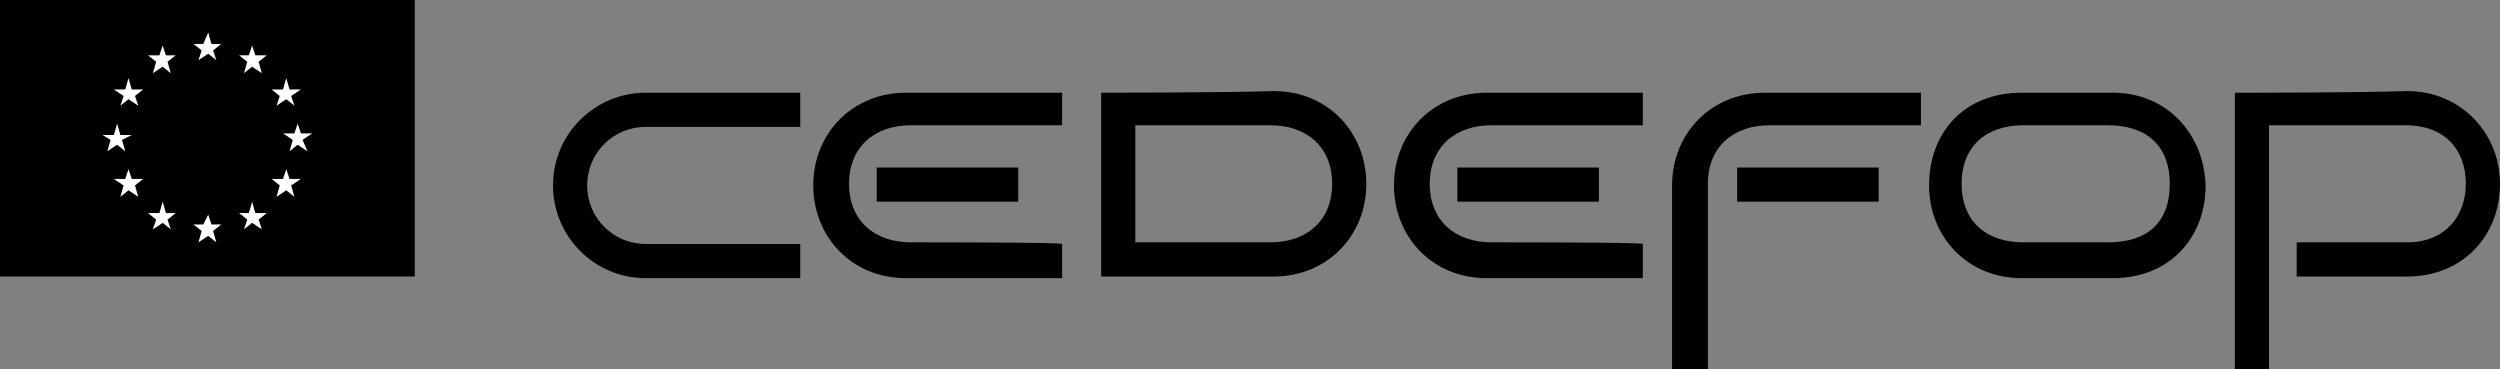
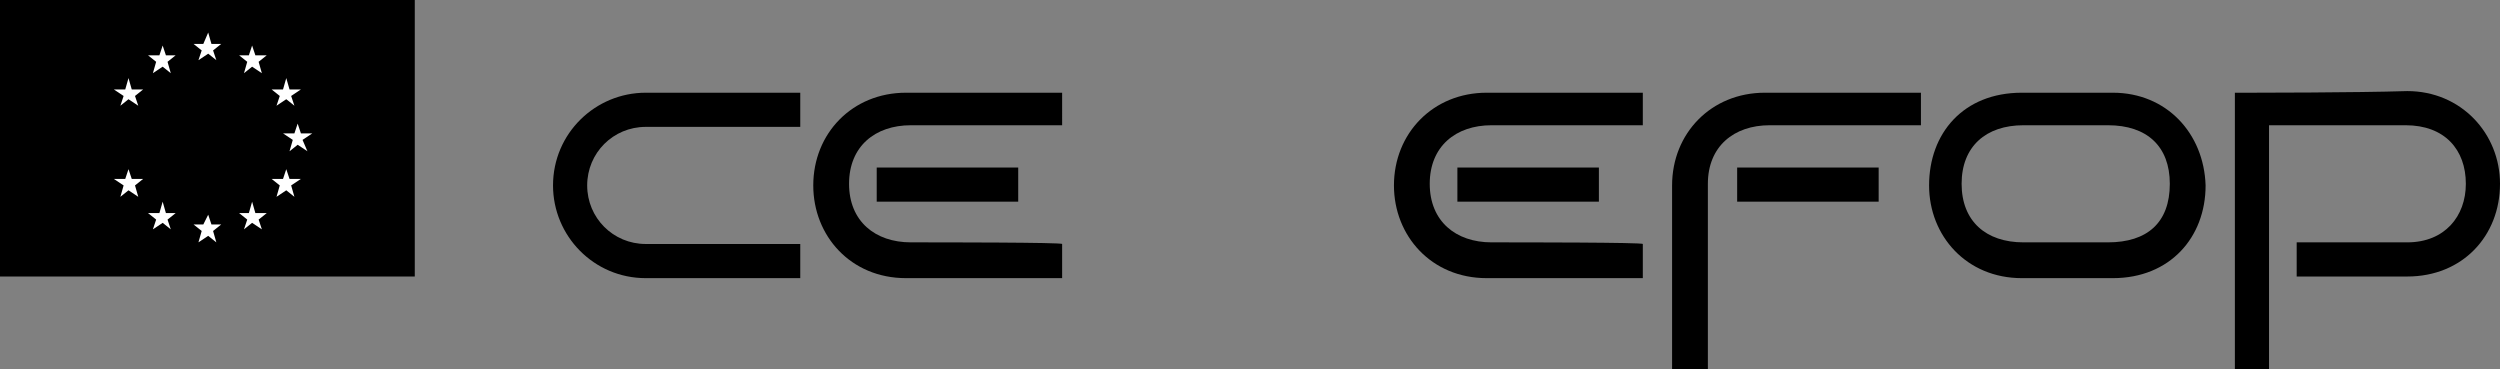
<svg xmlns="http://www.w3.org/2000/svg" version="1.1" x="0px" y="0px" viewBox="0 0 153.7 22.7" style="enable-background:new 0 0 153.7 22.7;" xml:space="preserve">
  <rect x="0" y="0" width="153.7" height="22.7" fill="#808080" stroke="none" />
  <style type="text/css">
	.st0{fill:#FFFFFF;}
</style>
  <g id="Background">
</g>
  <g id="Guides">
</g>
  <g id="Foreground">
</g>
  <g id="Layer_1">
    <g>
      <g>
        <polygon points="0,0 25.5,0 25.5,17 0,17 0,0    " />
        <path d="M12.8,8.5" />
      </g>
      <polygon class="st0" points="12.2,3.7 12.8,3.3 13.3,3.7 13.1,3.1 13.6,2.7 13,2.7 12.8,2 12.5,2.7 11.9,2.7 12.4,3.1   " />
      <polygon class="st0" points="9.4,4.5 10,4.1 10.5,4.5 10.3,3.8 10.8,3.4 10.2,3.4 10,2.8 9.8,3.4 9.1,3.4 9.6,3.8   " />
      <polygon class="st0" points="7.9,4.8 7.7,5.5 7,5.5 7.6,5.9 7.4,6.5 7.9,6.1 8.5,6.5 8.3,5.9 8.8,5.5 8.1,5.5   " />
-       <polygon class="st0" points="7.2,8.9 7.7,9.3 7.5,8.6 8.1,8.3 7.4,8.3 7.2,7.6 7,8.3 6.3,8.3 6.8,8.6 6.6,9.3   " />
      <polygon class="st0" points="8.1,11 7.9,10.4 7.7,11 7,11 7.6,11.4 7.4,12.1 7.9,11.7 8.5,12.1 8.3,11.4 8.8,11   " />
      <polygon class="st0" points="10.2,13.1 10,12.4 9.8,13.1 9.1,13.1 9.6,13.5 9.4,14.1 10,13.7 10.5,14.1 10.3,13.5 10.8,13.1   " />
      <polygon class="st0" points="13,13.8 12.8,13.2 12.5,13.8 11.9,13.8 12.4,14.2 12.2,14.9 12.8,14.5 13.3,14.9 13.1,14.2     13.6,13.8   " />
      <polygon class="st0" points="15.7,13.1 15.5,12.4 15.3,13.1 14.7,13.1 15.2,13.5 15,14.1 15.5,13.7 16.1,14.1 15.9,13.5     16.4,13.1   " />
      <polygon class="st0" points="17.8,11 17.6,10.4 17.4,11 16.7,11 17.2,11.4 17,12.1 17.6,11.7 18.1,12.1 17.9,11.4 18.5,11   " />
      <polygon class="st0" points="19.2,8.2 18.5,8.2 18.3,7.6 18.1,8.2 17.4,8.2 18,8.6 17.8,9.3 18.3,8.9 18.9,9.3 18.6,8.6   " />
      <polygon class="st0" points="17,6.5 17.6,6.1 18.1,6.5 17.9,5.9 18.5,5.5 17.8,5.5 17.6,4.8 17.4,5.5 16.7,5.5 17.2,5.9   " />
      <polygon class="st0" points="15.5,2.8 15.3,3.4 14.7,3.4 15.2,3.8 15,4.5 15.5,4.1 16.1,4.5 15.9,3.8 16.4,3.4 15.7,3.4   " />
      <path d="M39.7,5.7c-3.1,0-5.7,2.5-5.7,5.7c0,3.1,2.5,5.7,5.7,5.7h9.5v-2.1h-9.5c-2,0-3.6-1.6-3.6-3.6c0-2,1.6-3.6,3.6-3.6h9.5V5.7    H39.7z" />
-       <path d="M67.7,5.7V17c0,0,7.5,0,10.6,0c3.3,0,5.7-2.5,5.7-5.7c0-3.1-2.3-5.7-5.7-5.7C75.2,5.7,67.7,5.7,67.7,5.7z M78.1,7.7    c2.2,0,3.8,1.3,3.8,3.6s-1.6,3.6-3.8,3.6c-1.9,0-6.6,0-8.3,0c0-1.4,0-5.8,0-7.2C71.4,7.7,76.1,7.7,78.1,7.7z" />
      <path d="M138.5,5.7h-1.1v17h2.1c0,0,0-13.1,0-15c1.6,0,6.5,0,8.4,0c2.4,0,3.7,1.5,3.7,3.6c0,2-1.3,3.6-3.6,3.6c-2.3,0-6.8,0-6.8,0    V17c0,0,3.3,0,6.8,0c3.4,0,5.7-2.5,5.7-5.7c0-3.1-2.4-5.7-5.7-5.7C144.8,5.7,138.5,5.7,138.5,5.7z" />
      <path d="M62.6,10.3v2.1h-8.7v-2.1H62.6z M56,14.9c-2.2,0-3.8-1.3-3.8-3.6c0-2.3,1.6-3.6,3.8-3.6c1.9,0,9.3,0,9.3,0V5.7    c0,0-7.5,0-9.6,0c-3.3,0-5.7,2.5-5.7,5.7c0,3.1,2.3,5.7,5.7,5.7c2,0,9.6,0,9.6,0v-2.1C65.3,14.9,57.9,14.9,56,14.9z" />
      <path d="M98.3,10.3v2.1h-8.7v-2.1H98.3z M91.7,14.9c-2.2,0-3.8-1.3-3.8-3.6c0-2.3,1.6-3.6,3.8-3.6c1.9,0,9.3,0,9.3,0V5.7    c0,0-7.5,0-9.6,0c-3.3,0-5.7,2.5-5.7,5.7c0,3.1,2.3,5.7,5.7,5.7c2,0,9.6,0,9.6,0v-2.1C101,14.9,93.6,14.9,91.7,14.9z" />
      <path d="M129.9,5.7c-3.3,0-2.3,0-5.6,0c-3.6,0-5.7,2.5-5.7,5.7c0,3.1,2.3,5.7,5.7,5.7c3.4,0,2.1,0,5.6,0c3.5,0,5.7-2.5,5.7-5.7    C135.5,8.2,133.2,5.7,129.9,5.7z M129.6,14.9c-2.4,0-2.8,0-5.2,0c-2.3,0-3.8-1.3-3.8-3.6c0-2.3,1.5-3.6,3.8-3.6c2.3,0,2.8,0,5.2,0    s3.8,1.3,3.8,3.6C133.4,13.7,132,14.9,129.6,14.9z" />
      <path d="M115.5,10.3v2.1h-8.7v-2.1H115.5z M105,22.7V11.3c0-2.3,1.6-3.6,3.8-3.6c1.9,0,9.3,0,9.3,0V5.7c0,0-7.5,0-9.6,0    c-3.3,0-5.7,2.5-5.7,5.7v11.3H105z" />
    </g>
  </g>
</svg>